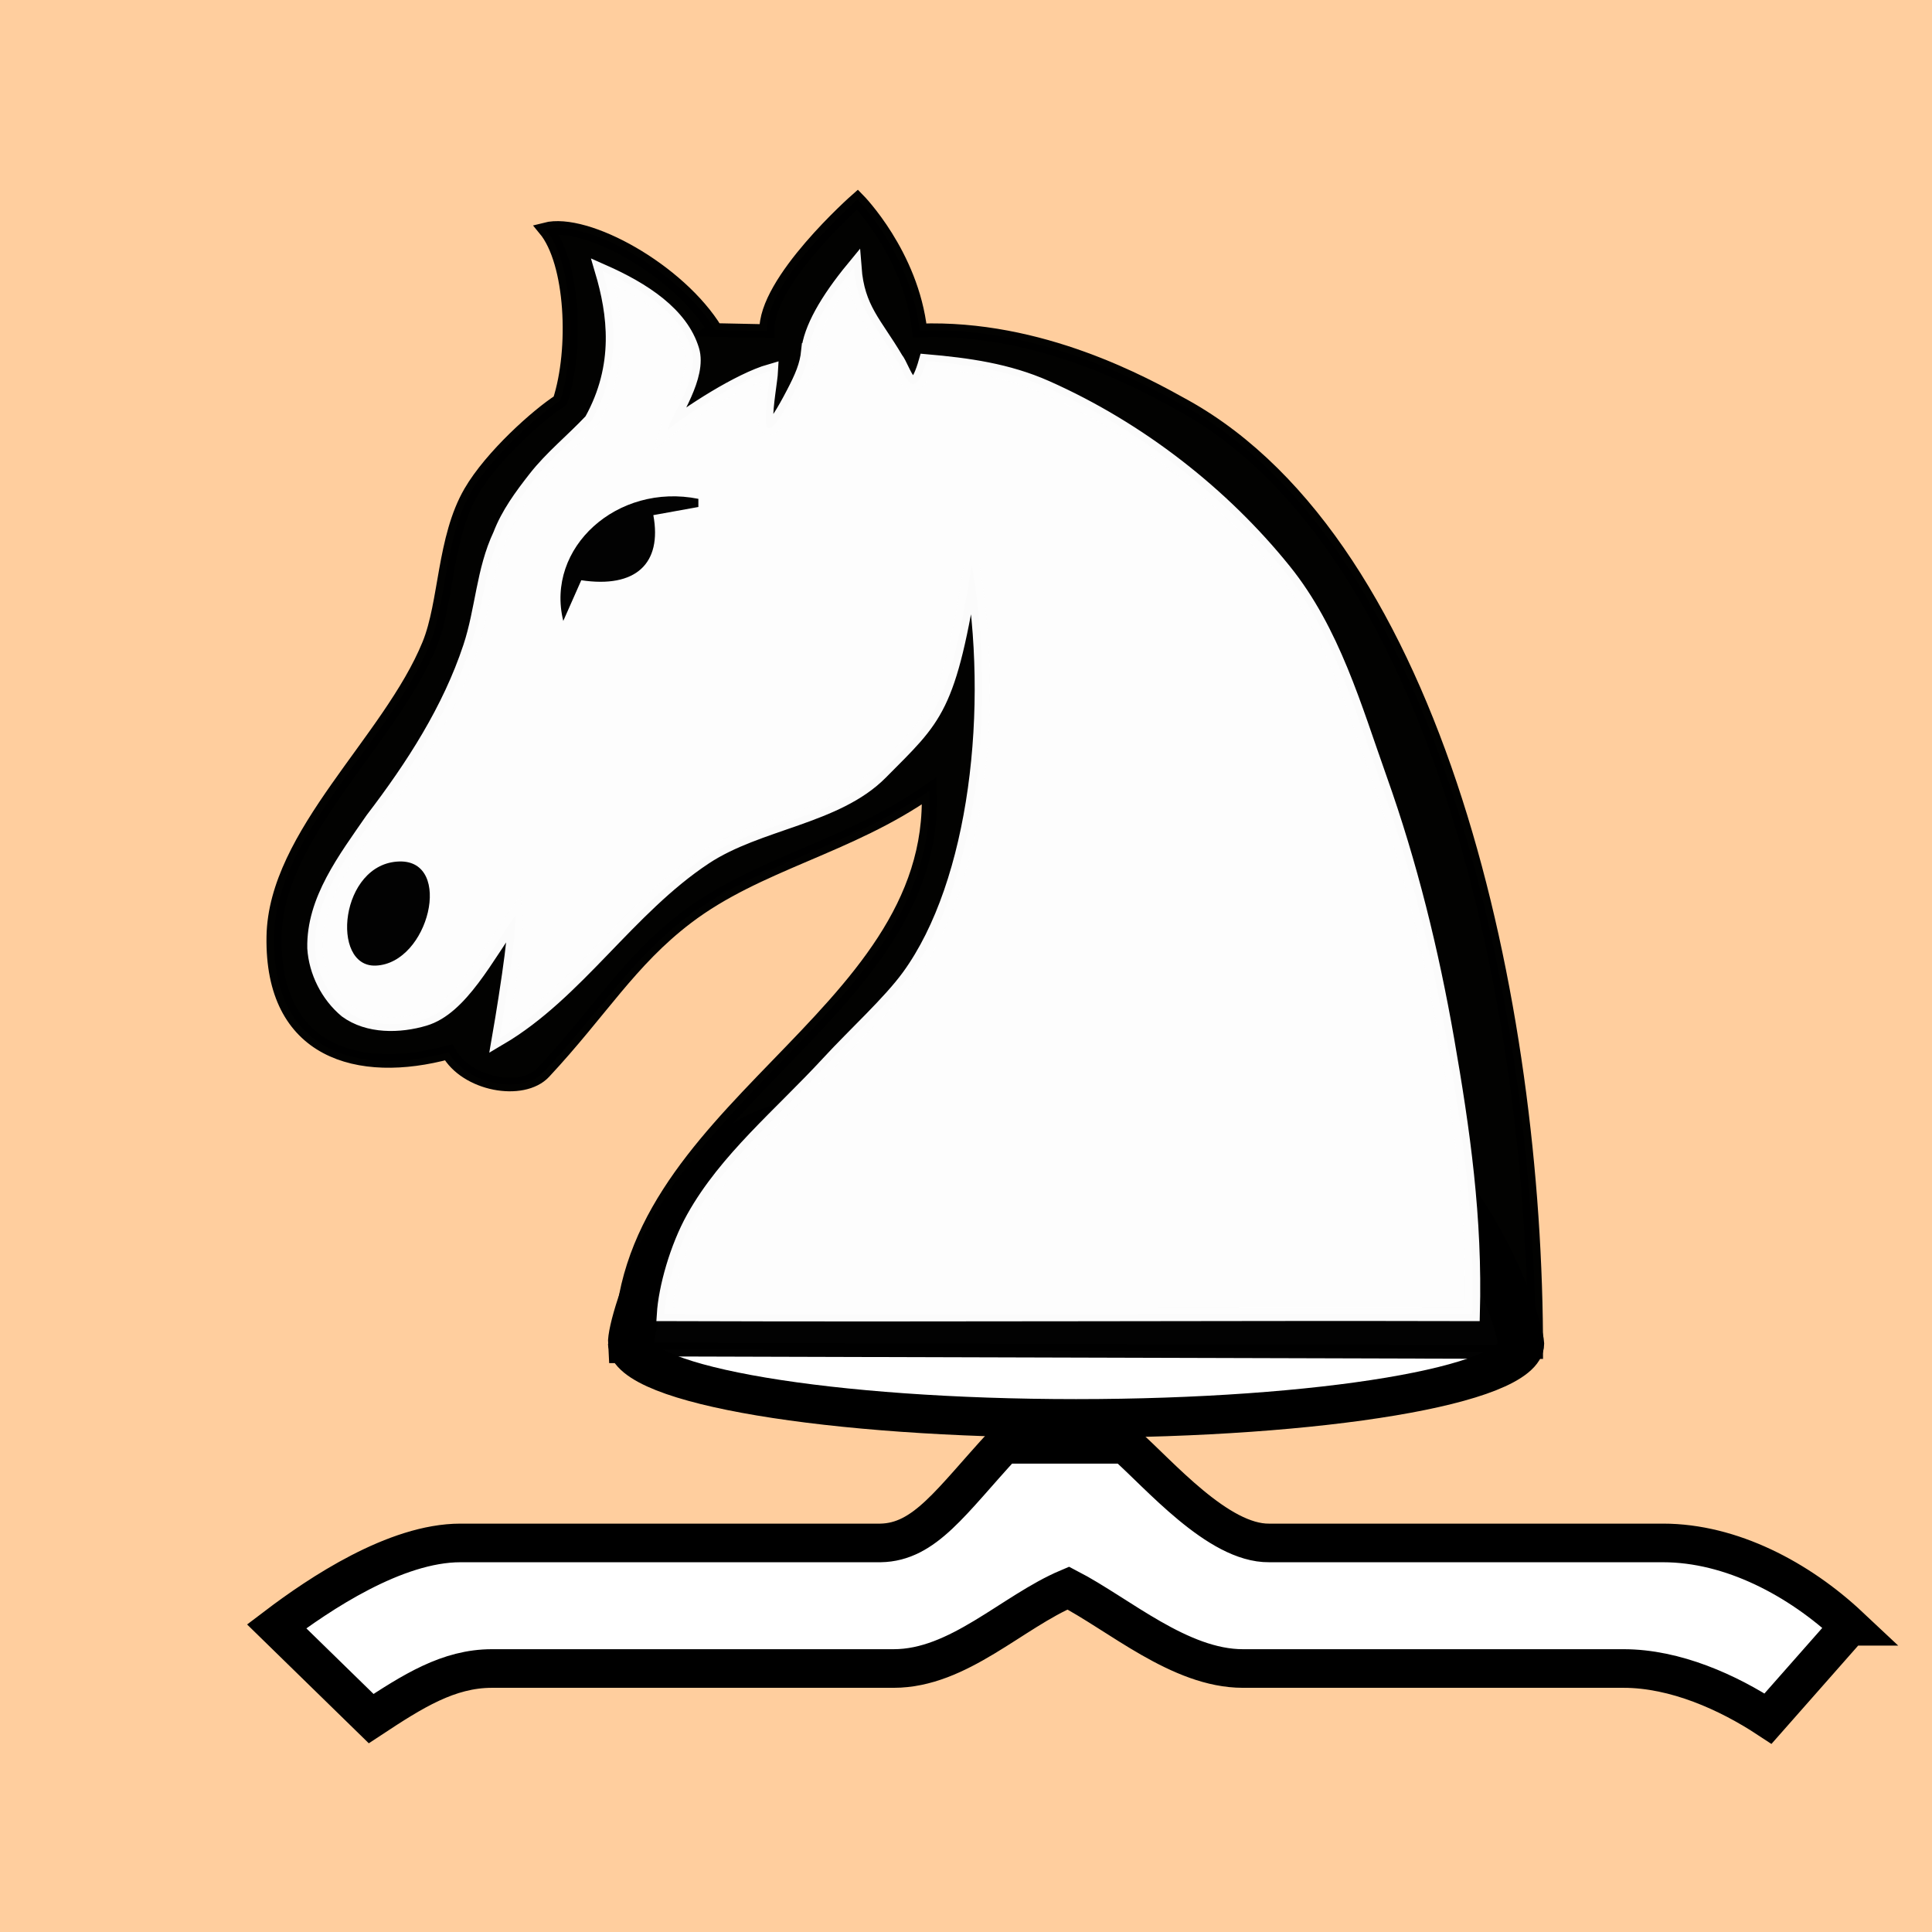
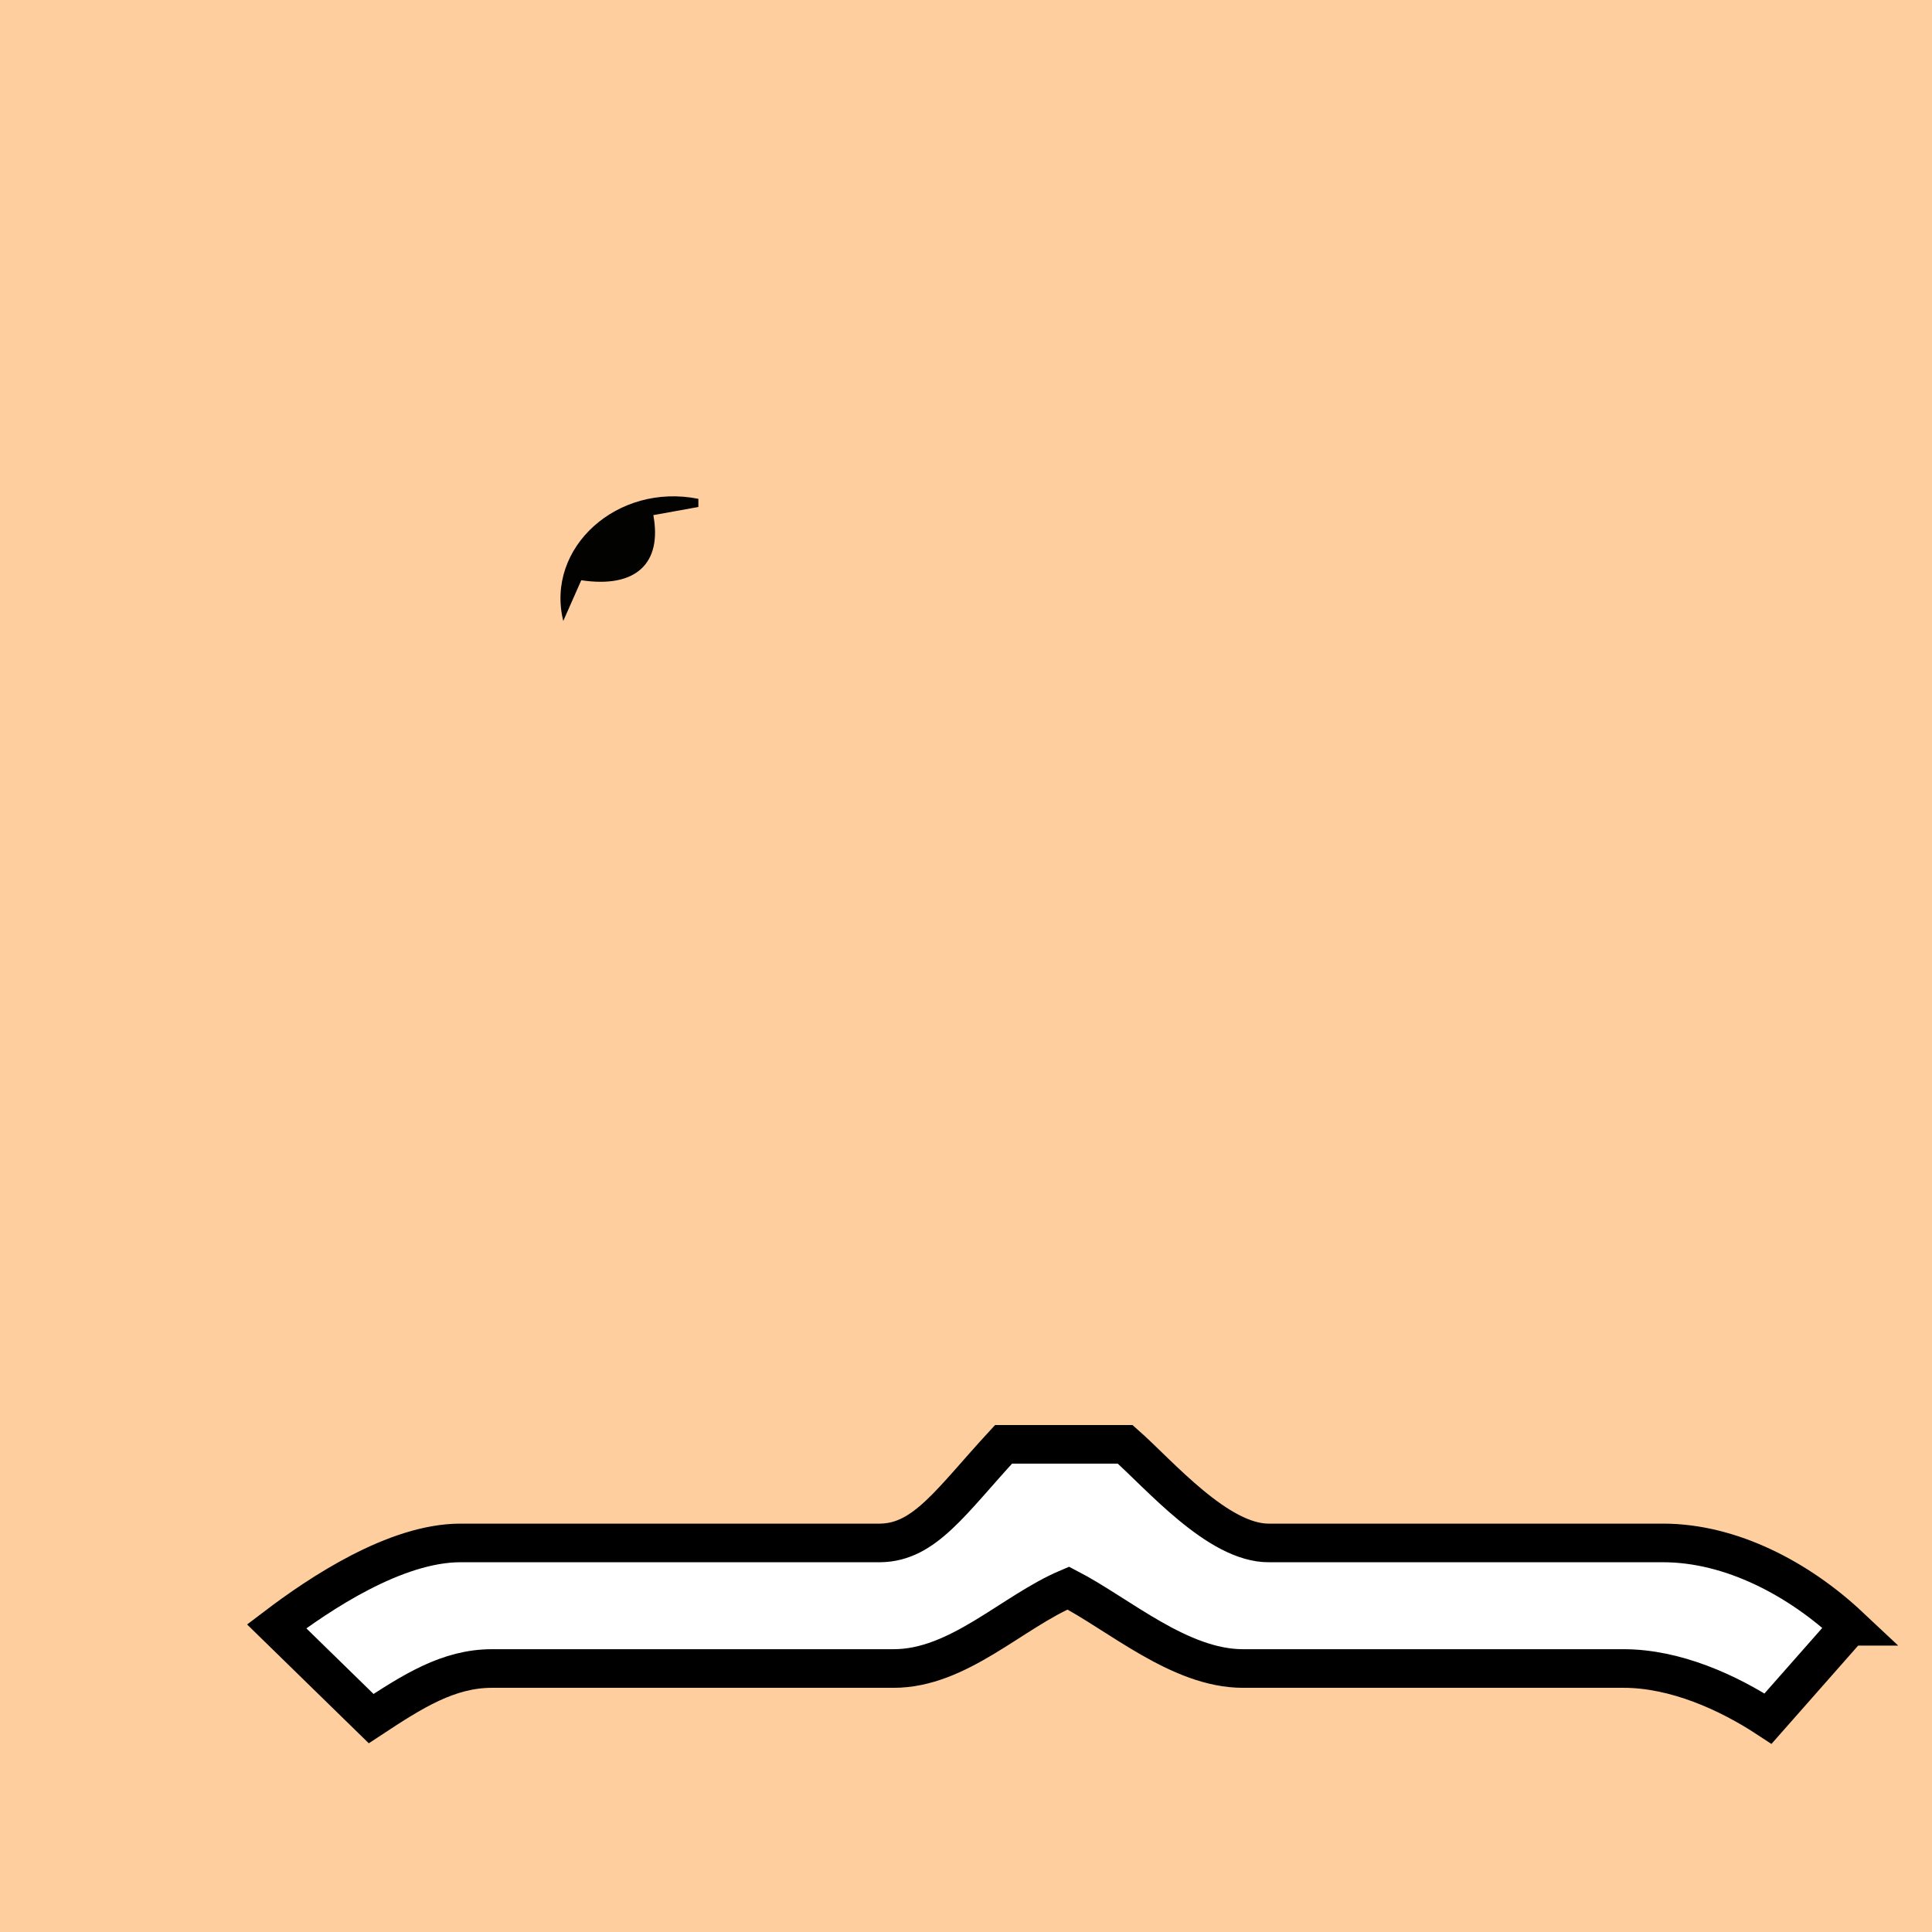
<svg xmlns="http://www.w3.org/2000/svg" width="45" height="45">
  <rect x="0" y="0" width="45" height="45" style="fill:#ffce9e; stroke:none;" />
  <g id="svg_1" transform="matrix(-0.45 0 0 0.45 45 0)">
    <title>Layer 1</title>
    <g>
      <g id="Bishop Bottom" transform="matrix(1.1 0 0 0.918 -4.1 5.907)">
-         <path fill="#ffffff" fill-rule="nonzero" stroke="#000000" stroke-width="2.177" stroke-miterlimit="4" id="path300" d="m64.939,69.334c0,2.323 -9.374,4.206 -20.937,4.206c-11.563,0 -20.937,-1.883 -20.937,-4.206c0.074,-1.561 2.991,-10.883 7.269,-12.317c7.513,-2.518 20.041,-2.812 27.829,0c4.181,1.51 6.85,10.904 6.776,12.317z" />
-       </g>
+         </g>
      <g id="Knight">
        <g id="g2035" transform="matrix(0.986 0 0 0.986 1.627 1.41)">
          <g id="g1754" transform="matrix(-1.068 0 0 0.965 385.183 71.476)">
-             <path opacity="0.99" fill="#000000" stroke="#000000" stroke-width="0.743px" id="path4350" d="m302.388,-57.597l2.554,0.059c-0.113,-2.713 4.446,-7.153 4.446,-7.153c0,0 2.631,2.953 3.056,7.117c5.938,-0.237 11.039,2.899 13.001,4.107c12.429,7.656 17.294,32.449 17.268,51.469l-44.903,-0.141c-0.207,-13.073 15.563,-17.975 15.101,-30.391c-3.985,3.099 -8.427,3.943 -11.945,6.905c-2.793,2.352 -4.233,5.107 -7.018,8.412c-1.027,1.219 -3.768,0.678 -4.654,-1.093c-4.428,1.328 -8.682,0.018 -8.582,-6.302c0.089,-5.595 5.715,-10.651 7.65,-15.902c0.834,-2.264 0.717,-5.762 2.035,-8.28c1.023,-1.956 3.325,-4.22 4.381,-4.965c0.819,-2.789 0.64,-7.512 -0.717,-9.321c1.979,-0.565 6.52,2.199 8.329,5.478z" />
-             <path opacity="0.99" fill="#ffffff" stroke="#fdfdfd" stroke-width="0.743px" id="path4731" d="m306.993,-56.462c-0.072,0.795 -0.327,1.421 -0.73,2.28c-2.117,4.514 -1.195,-0.172 -1.149,-1.197c-1.51,0.479 -4.005,2.265 -5.074,3.23c0.226,-0.823 1.595,-2.914 1.199,-4.373c-0.535,-1.97 -2.397,-3.307 -4.383,-4.278c0.616,2.306 0.974,5.128 -0.524,8.105c-0.963,1.126 -1.948,1.993 -2.75,3.125c-0.683,0.964 -1.343,1.956 -1.735,3.09c-0.832,1.951 -0.868,4.102 -1.473,6.117c-1.015,3.39 -2.801,6.466 -4.802,9.361c-1.333,2.142 -2.907,4.397 -2.856,7.031c0.074,1.3 0.661,2.596 1.57,3.431c1.075,0.87 2.592,0.83 3.805,0.431c1.766,-0.581 3.022,-3.337 4.473,-5.63c0.048,0.474 -0.101,1.849 -0.28,3.229c-0.224,1.724 -0.497,3.456 -0.497,3.456c3.784,-2.467 6.29,-7.057 10.077,-9.828c2.636,-1.929 6.466,-2.181 8.642,-4.617c2.707,-3.03 3.366,-3.373 4.5,-11.33c1.236,7.754 0.262,17.297 -3.068,22.365c-0.943,1.436 -2.641,3.136 -3.949,4.707c-2.359,2.832 -5.021,5.234 -6.634,8.423c-0.824,1.629 -1.38,3.845 -1.459,5.28c13.885,0.052 27.627,-0.034 39.713,0c0.134,-5.249 -0.482,-10.006 -1.26,-14.944c-0.757,-4.8 -1.814,-9.572 -3.303,-14.198c-1.255,-3.9 -2.305,-8.038 -4.718,-11.348c-3.012,-4.132 -7.093,-7.686 -11.681,-9.942c-1.89,-0.929 -3.844,-1.228 -5.876,-1.424c-0.677,2.64 -1.138,0.361 -1.513,-0.142c-1.037,-1.945 -1.889,-2.714 -2.042,-4.944c-1.318,1.771 -2.113,3.332 -2.222,4.534l-0,0l-0,0l-0,0l-0,0z" />
-           </g>
+             </g>
        </g>
      </g>
      <g id="g551" transform="matrix(0.918 0 0 0.918 4.584 5.907)">
        <path fill="#ffffff" fill-rule="nonzero" stroke="#000000" stroke-width="2.177" stroke-miterlimit="4" id="path310" d="m-0.338,85.262l4.589,5.204c2.257,-1.485 5.237,-2.825 8.143,-2.825l21.467,0c3.558,0 6.975,-3.048 9.845,-4.535c3.166,1.338 6.181,4.535 9.845,4.535l22.651,0c2.456,0 4.466,1.282 6.81,2.825l5.33,-5.204c-2.419,-1.835 -6.699,-4.701 -10.363,-4.701l-23.688,0c-2.504,-0.041 -3.974,-2.347 -6.934,-5.559l-6.86,0c-1.912,1.683 -5.237,5.593 -8.118,5.559l-22.207,0c-3.849,0 -7.678,2.041 -10.511,4.701z" />
      </g>
      <g id="g2035" transform="matrix(0.986 0 0 0.986 1.627 1.41)">
        <g id="g1754" transform="matrix(-1.068 0 0 0.965 385.183 71.476)">
-           <path opacity="0.99" fill="#000000" id="path4733" d="m285.715,-23.023c2.614,-0.123 3.818,-5.736 1.162,-5.664c-2.933,0.08 -3.417,5.77 -1.162,5.664z" />
          <path opacity="0.99" fill="#000000" id="path4735" d="m294.927,-41.772l0.885,-2.214c2.657,0.443 3.985,-0.886 3.542,-3.542l2.214,-0.443l0,-0.443c-3.985,-0.886 -7.527,2.657 -6.641,6.641z" />
        </g>
      </g>
    </g>
  </g>
</svg>